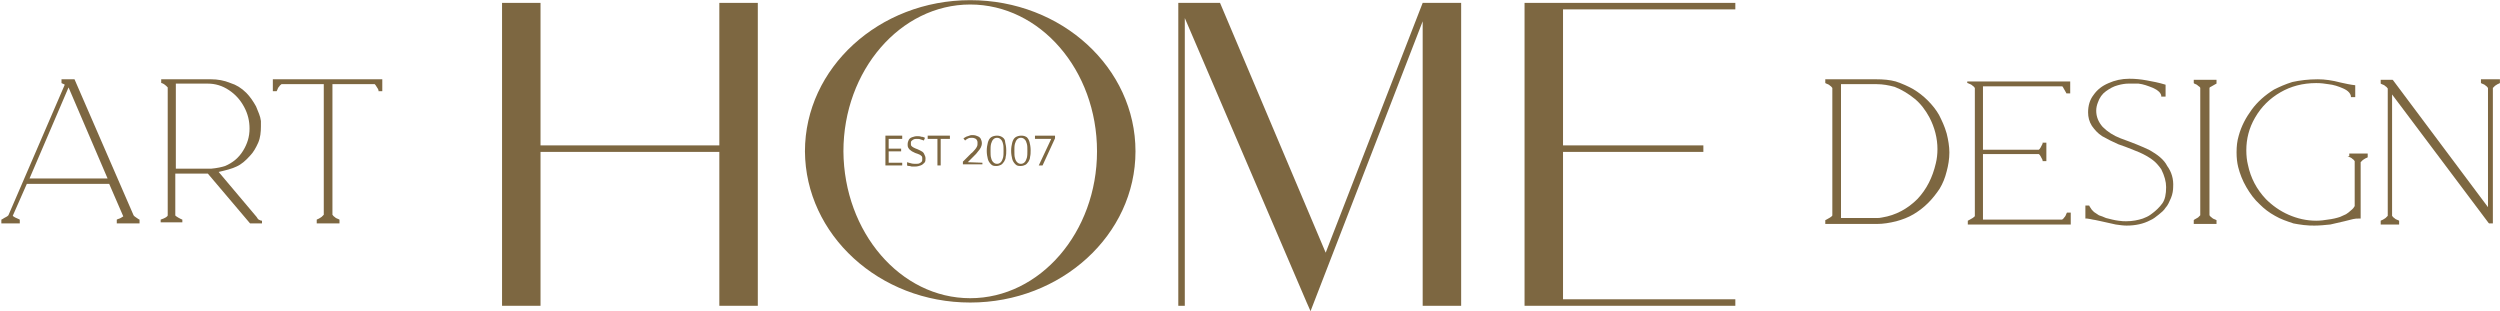
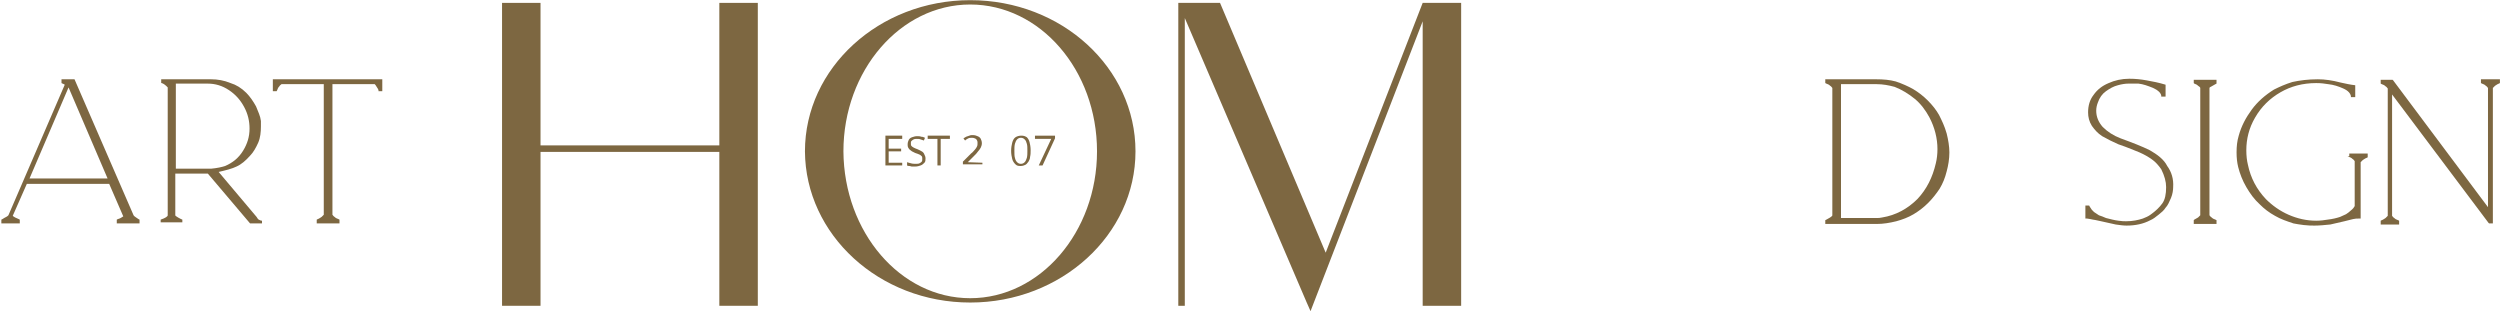
<svg xmlns="http://www.w3.org/2000/svg" width="811" height="101" viewBox="0 0 811 101" fill="none">
  <path d="M43.332 69.841L24.172 25.72H19.953V26.95L20.305 27.126C20.656 27.302 20.832 27.302 21.008 27.477L2.727 69.841C2.551 70.017 2.375 70.192 2.023 70.368C1.672 70.544 1.32 70.72 0.793 71.071L0.441 71.247V72.478H6.418V71.247L6.066 71.071C5.188 70.72 4.484 70.368 4.133 70.017L8.703 59.646H35.422L39.992 70.192C39.465 70.544 38.938 70.896 38.234 71.071L37.883 71.247V72.478H45.266V71.247L44.914 71.071C44.211 70.544 43.508 70.193 43.332 69.841ZM9.582 57.888L22.238 28.357L34.895 57.888H9.582Z" fill="#7D6741" />
  <path d="M83.235 70.368L70.93 55.778C73.215 55.251 75.325 54.724 76.731 54.021C78.313 53.318 79.719 52.087 81.125 50.505C82.18 49.45 83.059 47.868 83.762 46.286C84.465 44.704 84.641 42.77 84.641 41.013C84.641 40.31 84.641 39.606 84.641 39.255C84.465 37.673 83.762 36.267 83.059 34.509C82.18 32.927 81.125 31.345 79.895 30.114C78.313 28.532 76.555 27.477 74.797 26.95C72.688 26.071 70.578 25.72 68.469 25.72H67.766H52.297V26.95H52.473C53 27.126 53.528 27.477 53.879 27.829C54.231 28.181 54.407 28.357 54.407 28.357V69.841C54.407 70.193 53.703 70.72 52.121 71.247V72.126H59.153V71.247C58.801 71.071 58.274 70.896 57.746 70.544C57.219 70.192 56.867 70.017 56.867 69.841V56.306H67.414L81.125 72.478H84.993V71.599C84.641 71.599 84.289 71.423 83.938 71.247C83.586 71.071 83.41 70.544 83.235 70.368ZM67.239 54.724H57.043V27.126H67.414C69.875 27.126 72.16 27.829 74.27 29.235C76.379 30.642 77.961 32.399 79.192 34.685C80.422 36.97 80.95 39.255 80.95 41.716C80.95 44.353 80.246 46.638 78.84 48.923C77.434 51.208 75.5 52.79 73.039 53.845C71.985 54.196 70.403 54.548 68.469 54.724H67.239Z" fill="#7D6741" />
  <path d="M88.508 29.587H89.739L89.914 29.235C90.09 28.708 90.266 28.356 90.617 28.005C90.793 27.653 91.145 27.477 91.321 27.302H105.032V69.665C104.856 69.841 104.68 70.017 104.328 70.368C103.977 70.544 103.625 70.896 103.098 71.071L102.746 71.247V72.478H110.129V71.247L109.778 71.071C109.25 70.896 108.899 70.72 108.547 70.368C108.196 70.192 108.02 69.841 107.844 69.665V27.302H121.555C121.731 27.477 121.907 27.653 122.082 28.005C122.258 28.356 122.61 28.708 122.786 29.235V29.587H124.016V25.72H88.508V29.587Z" fill="#7D6741" />
  <path d="M287.229 53.669H292.679V52.79H288.284V49.099H292.327V48.22H288.284V45.056H292.679V44.001H287.229V53.669Z" fill="#7D6741" />
  <path d="M299.007 49.099C298.655 48.923 298.128 48.571 297.601 48.395C297.073 48.22 296.722 48.044 296.37 47.868C296.019 47.692 295.843 47.517 295.667 47.341C295.491 47.165 295.491 46.813 295.491 46.462C295.491 46.11 295.491 45.935 295.667 45.759C295.843 45.583 296.019 45.407 296.37 45.231C296.722 45.056 297.073 45.056 297.425 45.056C297.776 45.056 298.304 45.056 298.655 45.231C299.007 45.407 299.358 45.407 299.71 45.583L300.062 44.704C299.71 44.528 299.358 44.353 298.831 44.353C298.48 44.177 297.952 44.177 297.425 44.177C296.898 44.177 296.37 44.352 295.843 44.528C295.315 44.704 294.964 45.056 294.788 45.407C294.612 45.759 294.437 46.286 294.437 46.813C294.437 47.165 294.437 47.517 294.612 47.868C294.788 48.22 294.964 48.395 295.14 48.571C295.315 48.747 295.667 48.923 295.843 49.099C296.194 49.274 296.546 49.45 296.897 49.626C297.425 49.802 297.952 49.977 298.304 50.153C298.655 50.329 298.831 50.505 299.007 50.681C299.183 50.856 299.183 51.208 299.183 51.56C299.183 51.911 299.183 52.263 299.007 52.438C298.831 52.614 298.655 52.79 298.304 52.966C297.952 53.142 297.601 53.142 297.073 53.142C296.546 53.142 296.019 53.142 295.491 52.966C294.964 52.79 294.612 52.79 294.261 52.614V53.669C294.437 53.845 294.788 53.845 294.964 53.845C295.315 53.845 295.491 54.021 295.843 54.021C296.194 54.021 296.546 54.021 296.897 54.021C297.601 54.021 298.128 53.845 298.655 53.669C299.183 53.493 299.534 53.142 299.886 52.79C300.237 52.438 300.237 51.911 300.237 51.384C300.237 50.856 300.062 50.505 299.886 50.153C299.71 49.626 299.358 49.274 299.007 49.099Z" fill="#7D6741" />
  <path d="M300.941 45.056H304.105V53.669H305.159V45.056H308.148V44.001H300.941V45.056Z" fill="#7D6741" />
  <path d="M313.948 52.614L316.058 50.505C316.585 49.978 316.937 49.626 317.288 49.099C317.64 48.747 317.991 48.22 318.167 47.868C318.343 47.517 318.519 46.989 318.519 46.462C318.519 45.935 318.343 45.407 318.167 45.056C317.991 44.704 317.64 44.353 317.112 44.177C316.761 44.001 316.234 43.825 315.53 43.825C315.179 43.825 314.827 43.825 314.476 44.001C314.124 44.177 313.773 44.177 313.421 44.353C313.069 44.528 312.894 44.704 312.542 44.88L313.069 45.583C313.421 45.231 313.773 45.056 314.124 44.88C314.476 44.704 314.827 44.704 315.355 44.704C315.882 44.704 316.234 44.88 316.585 45.056C316.937 45.407 317.112 45.759 317.112 46.286C317.112 46.813 317.112 47.165 316.937 47.517C316.761 47.868 316.585 48.22 316.234 48.571C315.882 48.923 315.53 49.45 315.003 49.802L312.366 52.438V53.317H318.694V52.79L313.948 52.614Z" fill="#7D6741" />
-   <path d="M325.198 44.528C324.671 44.177 324.144 44.001 323.441 44.001C322.737 44.001 322.034 44.177 321.507 44.528C320.98 44.88 320.628 45.583 320.452 46.286C320.277 46.989 320.101 47.868 320.101 48.923C320.101 49.977 320.277 50.856 320.452 51.56C320.628 52.263 320.98 52.79 321.507 53.317C322.034 53.845 322.562 53.845 323.265 53.845C323.792 53.845 324.319 53.669 324.671 53.493C325.023 53.317 325.374 52.966 325.726 52.438C325.902 52.087 326.253 51.56 326.253 50.856C326.429 50.153 326.429 49.45 326.429 48.747C326.429 47.692 326.253 46.813 326.077 46.11C326.077 45.407 325.726 44.88 325.198 44.528ZM325.374 51.208C325.198 51.735 325.023 52.263 324.671 52.614C324.319 52.966 323.968 53.142 323.441 53.142C322.913 53.142 322.562 52.966 322.21 52.614C321.859 52.263 321.683 51.911 321.507 51.208C321.331 50.681 321.331 49.802 321.331 48.923C321.331 48.044 321.331 47.341 321.507 46.638C321.683 46.11 321.859 45.583 322.21 45.231C322.562 44.88 322.913 44.704 323.441 44.704C323.968 44.704 324.319 44.88 324.671 45.231C325.023 45.583 325.198 45.935 325.374 46.638C325.55 47.165 325.55 48.044 325.55 48.923C325.55 49.802 325.55 50.505 325.374 51.208Z" fill="#7D6741" />
  <path d="M333.109 44.528C332.581 44.177 332.054 44.001 331.351 44.001C330.648 44.001 329.945 44.177 329.417 44.528C328.89 44.88 328.538 45.583 328.363 46.286C328.187 46.989 328.011 47.868 328.011 48.923C328.011 49.977 328.187 50.856 328.363 51.56C328.538 52.263 328.89 52.79 329.417 53.317C329.945 53.845 330.472 53.845 331.175 53.845C331.702 53.845 332.23 53.669 332.581 53.493C332.933 53.317 333.284 52.966 333.636 52.438C333.812 52.087 334.163 51.56 334.163 50.856C334.339 50.153 334.339 49.45 334.339 48.747C334.339 47.692 334.163 46.813 333.988 46.11C333.812 45.407 333.46 44.88 333.109 44.528ZM333.109 51.208C332.933 51.735 332.757 52.263 332.406 52.614C332.054 52.966 331.702 53.142 331.175 53.142C330.648 53.142 330.296 52.966 329.945 52.614C329.593 52.263 329.417 51.911 329.241 51.208C329.066 50.681 329.066 49.802 329.066 48.923C329.066 48.044 329.066 47.341 329.241 46.638C329.417 46.11 329.593 45.583 329.945 45.231C330.296 44.88 330.648 44.704 331.175 44.704C331.702 44.704 332.054 44.88 332.406 45.231C332.757 45.583 332.933 45.935 333.109 46.638C333.284 47.165 333.284 48.044 333.284 48.923C333.284 49.802 333.284 50.505 333.109 51.208Z" fill="#7D6741" />
  <path d="M335.745 45.056H341.019L336.976 53.669H338.206L342.249 44.88V44.001H335.745V45.056Z" fill="#7D6741" />
  <path d="M629.037 37.321C628.159 35.739 626.928 34.157 625.346 32.575C623.94 31.169 622.358 29.939 620.6 28.884C619.018 28.005 617.084 27.126 614.975 26.423C613.041 25.895 610.932 25.72 608.647 25.72H592.123V26.95L592.475 27.126C593.002 27.302 593.354 27.477 593.705 27.829C594.057 28.005 594.233 28.357 594.408 28.532V57.185V68.259V69.841C594.408 70.017 594.233 70.192 593.705 70.544C593.354 70.72 592.826 71.071 592.475 71.247L592.123 71.423V72.653H608.823C610.932 72.653 613.041 72.302 615.151 71.775C617.084 71.247 619.018 70.544 620.776 69.489C622.534 68.435 624.116 67.204 625.522 65.798C626.928 64.392 628.159 62.81 629.213 61.228C630.268 59.47 630.971 57.712 631.498 55.603C632.026 53.669 632.377 51.56 632.377 49.45C632.377 47.517 632.026 45.407 631.498 43.298C630.795 40.837 629.916 39.079 629.037 37.321ZM627.983 52.966C626.928 57.536 624.995 61.404 622.006 64.567C618.842 67.732 614.975 69.841 610.58 70.544C609.877 70.72 609.35 70.72 608.998 70.72H608.823H608.647H597.221V39.079V27.302H608.823C610.756 27.302 612.69 27.653 614.623 28.181C616.909 29.06 619.194 30.466 621.127 32.048C623.061 33.63 624.643 35.739 625.873 38.025C627.631 41.364 628.51 44.88 628.51 48.396C628.51 49.978 628.334 51.56 627.983 52.966Z" fill="#7D6741" />
-   <path d="M638.354 26.95L638.705 27.126C639.233 27.302 639.584 27.477 639.936 27.829C640.287 28.005 640.463 28.357 640.639 28.532V48.571V70.017C640.639 70.192 640.463 70.368 639.936 70.72C639.584 70.896 639.057 71.247 638.705 71.423L638.354 71.599V72.829H671.752V68.962H670.522L670.346 69.314C670.17 69.841 669.995 70.193 669.643 70.544C669.467 70.896 669.116 71.071 668.94 71.247H643.276V49.978H660.678H661.381C661.733 50.153 662.084 50.856 662.612 51.911V52.263H663.842V46.286H662.612V46.638C662.084 47.693 661.733 48.396 661.381 48.571H643.276V28.005H668.94C669.116 28.005 669.291 28.356 669.467 28.708C669.643 29.06 669.995 29.587 670.17 29.939L670.346 30.29H671.577V26.423H638.178V26.95H638.354Z" fill="#7D6741" />
  <path d="M697.417 48.747C694.956 47.517 691.792 46.286 687.924 44.88C685.639 44.001 683.706 42.771 682.124 41.188C680.717 39.606 680.014 37.849 680.014 35.915C680.014 35.036 680.19 34.157 680.541 33.278C681.069 31.696 681.948 30.466 683.178 29.587C684.409 28.708 685.639 28.005 687.045 27.653C688.276 27.302 689.506 27.126 690.385 27.126C691.264 27.126 692.319 27.126 693.725 27.126C695.307 27.302 696.713 27.829 698.471 28.532C700.053 29.235 700.932 30.114 701.108 30.993V31.345H702.514V27.478C700.229 26.774 698.295 26.423 696.362 26.071C694.428 25.72 692.67 25.544 690.737 25.544C688.276 25.544 685.991 26.071 684.057 26.95C681.948 27.829 680.366 29.06 679.135 30.817C677.905 32.399 677.377 34.333 677.377 36.442C677.377 38.025 677.729 39.431 678.608 40.837C679.487 42.068 680.541 43.298 681.948 44.177C682.651 44.528 683.53 45.056 684.584 45.583C685.639 46.11 686.518 46.462 687.221 46.814C690.385 47.868 692.67 48.923 694.077 49.45C695.659 50.153 696.889 50.856 698.12 51.735C699.35 52.614 700.229 53.669 701.108 54.9C702.163 57.009 702.69 58.943 702.69 60.7C702.69 62.986 702.338 64.743 701.46 65.974C700.581 67.204 699.35 68.435 697.592 69.665C696.889 70.193 696.01 70.544 695.131 70.896C693.549 71.423 691.792 71.775 689.682 71.775C689.155 71.775 688.276 71.775 687.221 71.599C685.815 71.423 684.584 71.072 683.178 70.72C682.299 70.368 681.596 70.017 680.893 69.841C680.366 69.489 679.838 69.138 679.311 68.786C679.135 68.611 678.96 68.435 678.608 68.083C678.432 67.732 678.081 67.38 677.905 67.028L677.729 66.677H676.499V70.896H677.026C677.905 71.071 678.432 71.072 678.96 71.247C679.135 71.247 680.014 71.423 681.596 71.775C682.475 71.95 684.057 72.302 686.342 72.829C687.573 73.005 688.803 73.181 689.858 73.181C692.67 73.181 695.307 72.653 697.592 71.423C698.471 71.072 699.35 70.368 700.229 69.665C701.108 68.962 701.987 68.259 702.514 67.38C703.217 66.677 703.745 65.446 704.272 64.216C704.799 62.986 704.975 61.579 704.975 60.7C705.151 58.064 704.448 55.778 703.042 53.845C701.987 51.736 699.878 50.153 697.417 48.747Z" fill="#7D6741" />
  <path d="M711.655 26.95L711.831 27.126C712.358 27.302 712.71 27.477 713.061 27.829C713.413 28.005 713.764 28.357 713.764 28.532V49.099V69.841C713.589 70.017 713.413 70.192 713.061 70.544C712.71 70.72 712.182 71.071 711.831 71.247L711.655 71.423V72.653H719.038V71.423L718.686 71.247C718.159 71.071 717.807 70.896 717.456 70.544C717.104 70.368 716.928 70.017 716.753 69.841V28.532C716.753 28.357 717.104 28.181 717.456 28.005C717.807 27.829 718.335 27.477 718.686 27.302L719.038 27.126V25.895H711.655V26.95Z" fill="#7D6741" />
  <path d="M761.577 50.681L761.929 50.856C762.456 51.032 762.807 51.208 763.159 51.56C763.511 51.735 763.686 52.087 763.862 52.263V66.853C763.686 67.204 763.335 67.732 762.632 68.259C762.104 68.786 761.577 69.138 761.05 69.489C760.346 69.841 759.819 70.017 759.116 70.368C758.061 70.72 756.655 71.071 755.073 71.247C754.018 71.423 752.788 71.599 751.382 71.599C748.218 71.599 745.229 70.896 742.417 69.665C739.604 68.435 737.143 66.677 735.034 64.567C732.046 61.404 730.112 57.712 729.233 53.493C728.882 52.087 728.706 50.505 728.706 48.747C728.706 45.056 729.585 41.54 731.518 38.2C733.628 34.509 736.44 31.872 739.78 29.939C743.12 28.005 746.987 26.95 751.382 26.95C752.964 26.95 754.194 27.126 755.249 27.302C757.007 27.477 758.589 28.005 760.171 28.708C761.753 29.411 762.456 30.29 762.632 31.169V31.52H764.038V27.653C762.456 27.478 760.874 27.126 759.292 26.774C756.655 26.071 754.194 25.72 751.909 25.72C748.745 25.72 746.108 26.071 743.647 26.599C741.362 27.302 739.428 28.181 737.671 29.06C734.858 30.817 732.397 32.927 730.464 35.563C728.53 38.2 727.124 40.837 726.245 44.001C725.717 45.759 725.542 47.517 725.542 49.45C725.542 51.208 725.718 52.79 726.069 54.196C726.596 56.306 727.475 58.591 728.706 60.7C729.936 62.81 731.343 64.743 733.1 66.325C734.507 67.732 736.089 68.962 738.022 70.017C739.78 71.071 741.889 71.775 743.999 72.478C744.878 72.653 745.932 72.829 747.339 73.005C748.745 73.181 749.975 73.181 750.854 73.181C752.436 73.181 754.194 73.005 755.952 72.829C757.534 72.478 759.116 72.126 760.522 71.775L763.335 71.071C764.038 70.896 764.565 70.896 765.268 70.896H765.796V52.614C765.972 52.439 766.147 52.263 766.499 51.911C766.85 51.735 767.202 51.384 767.729 51.208L768.081 51.032V49.802H762.104V50.681H761.577Z" fill="#7D6741" />
  <path d="M804.819 25.72V26.95L805.171 27.126C805.698 27.302 806.05 27.477 806.401 27.829C806.753 28.005 806.929 28.357 807.104 28.532V67.204L776.343 26.071L776.167 25.895H772.3V27.126L772.651 27.302C773.179 27.477 773.53 27.653 773.882 28.005C774.233 28.181 774.409 28.532 774.585 28.708V70.017C774.409 70.192 774.233 70.368 773.882 70.72C773.53 70.896 773.179 71.247 772.651 71.423L772.3 71.599V72.829H778.276V71.599L777.925 71.423C777.397 71.247 777.046 71.072 776.694 70.72C776.343 70.544 776.167 70.192 775.991 70.017V30.642L807.28 72.302L807.456 72.478H808.687V28.532C808.862 28.357 809.038 28.181 809.39 27.829C809.741 27.653 810.093 27.302 810.62 27.126L810.972 26.95V25.72H804.819Z" fill="#7D6741" />
  <path d="M233.352 47.165H175.344V0.935H162.864V99.197H175.344V49.275H233.352V99.197H245.833V0.935H233.352V47.165Z" fill="#7D6741" />
  <path d="M461.517 0.935L430.052 81.97L395.775 0.935H384.349H382.24V99.197H384.349V5.856L423.9 98.142L424.603 99.724L425.131 100.954L461.517 6.911V99.197H473.998V0.935H461.517Z" fill="#7D6741" />
-   <path d="M494.564 99.197H507.045H562.943V97.087H507.045V49.275H552.572V47.165H507.045V3.044H562.943V0.935H494.564V99.197Z" fill="#7D6741" />
  <path fill-rule="evenodd" clip-rule="evenodd" d="M314.739 98.142C344.271 98.142 368.353 76.169 368.353 49.099C368.353 22.028 344.447 0.056 314.739 0.056C285.208 0.056 261.126 22.028 261.126 49.099C261.302 76.169 285.208 98.142 314.739 98.142ZM314.739 96.736C337.415 96.736 355.872 75.29 355.872 49.099C355.872 22.732 337.415 1.462 314.739 1.462C292.064 1.462 273.606 22.907 273.606 49.099C273.782 75.29 292.064 96.736 314.739 96.736Z" fill="#7D6741" />
</svg>